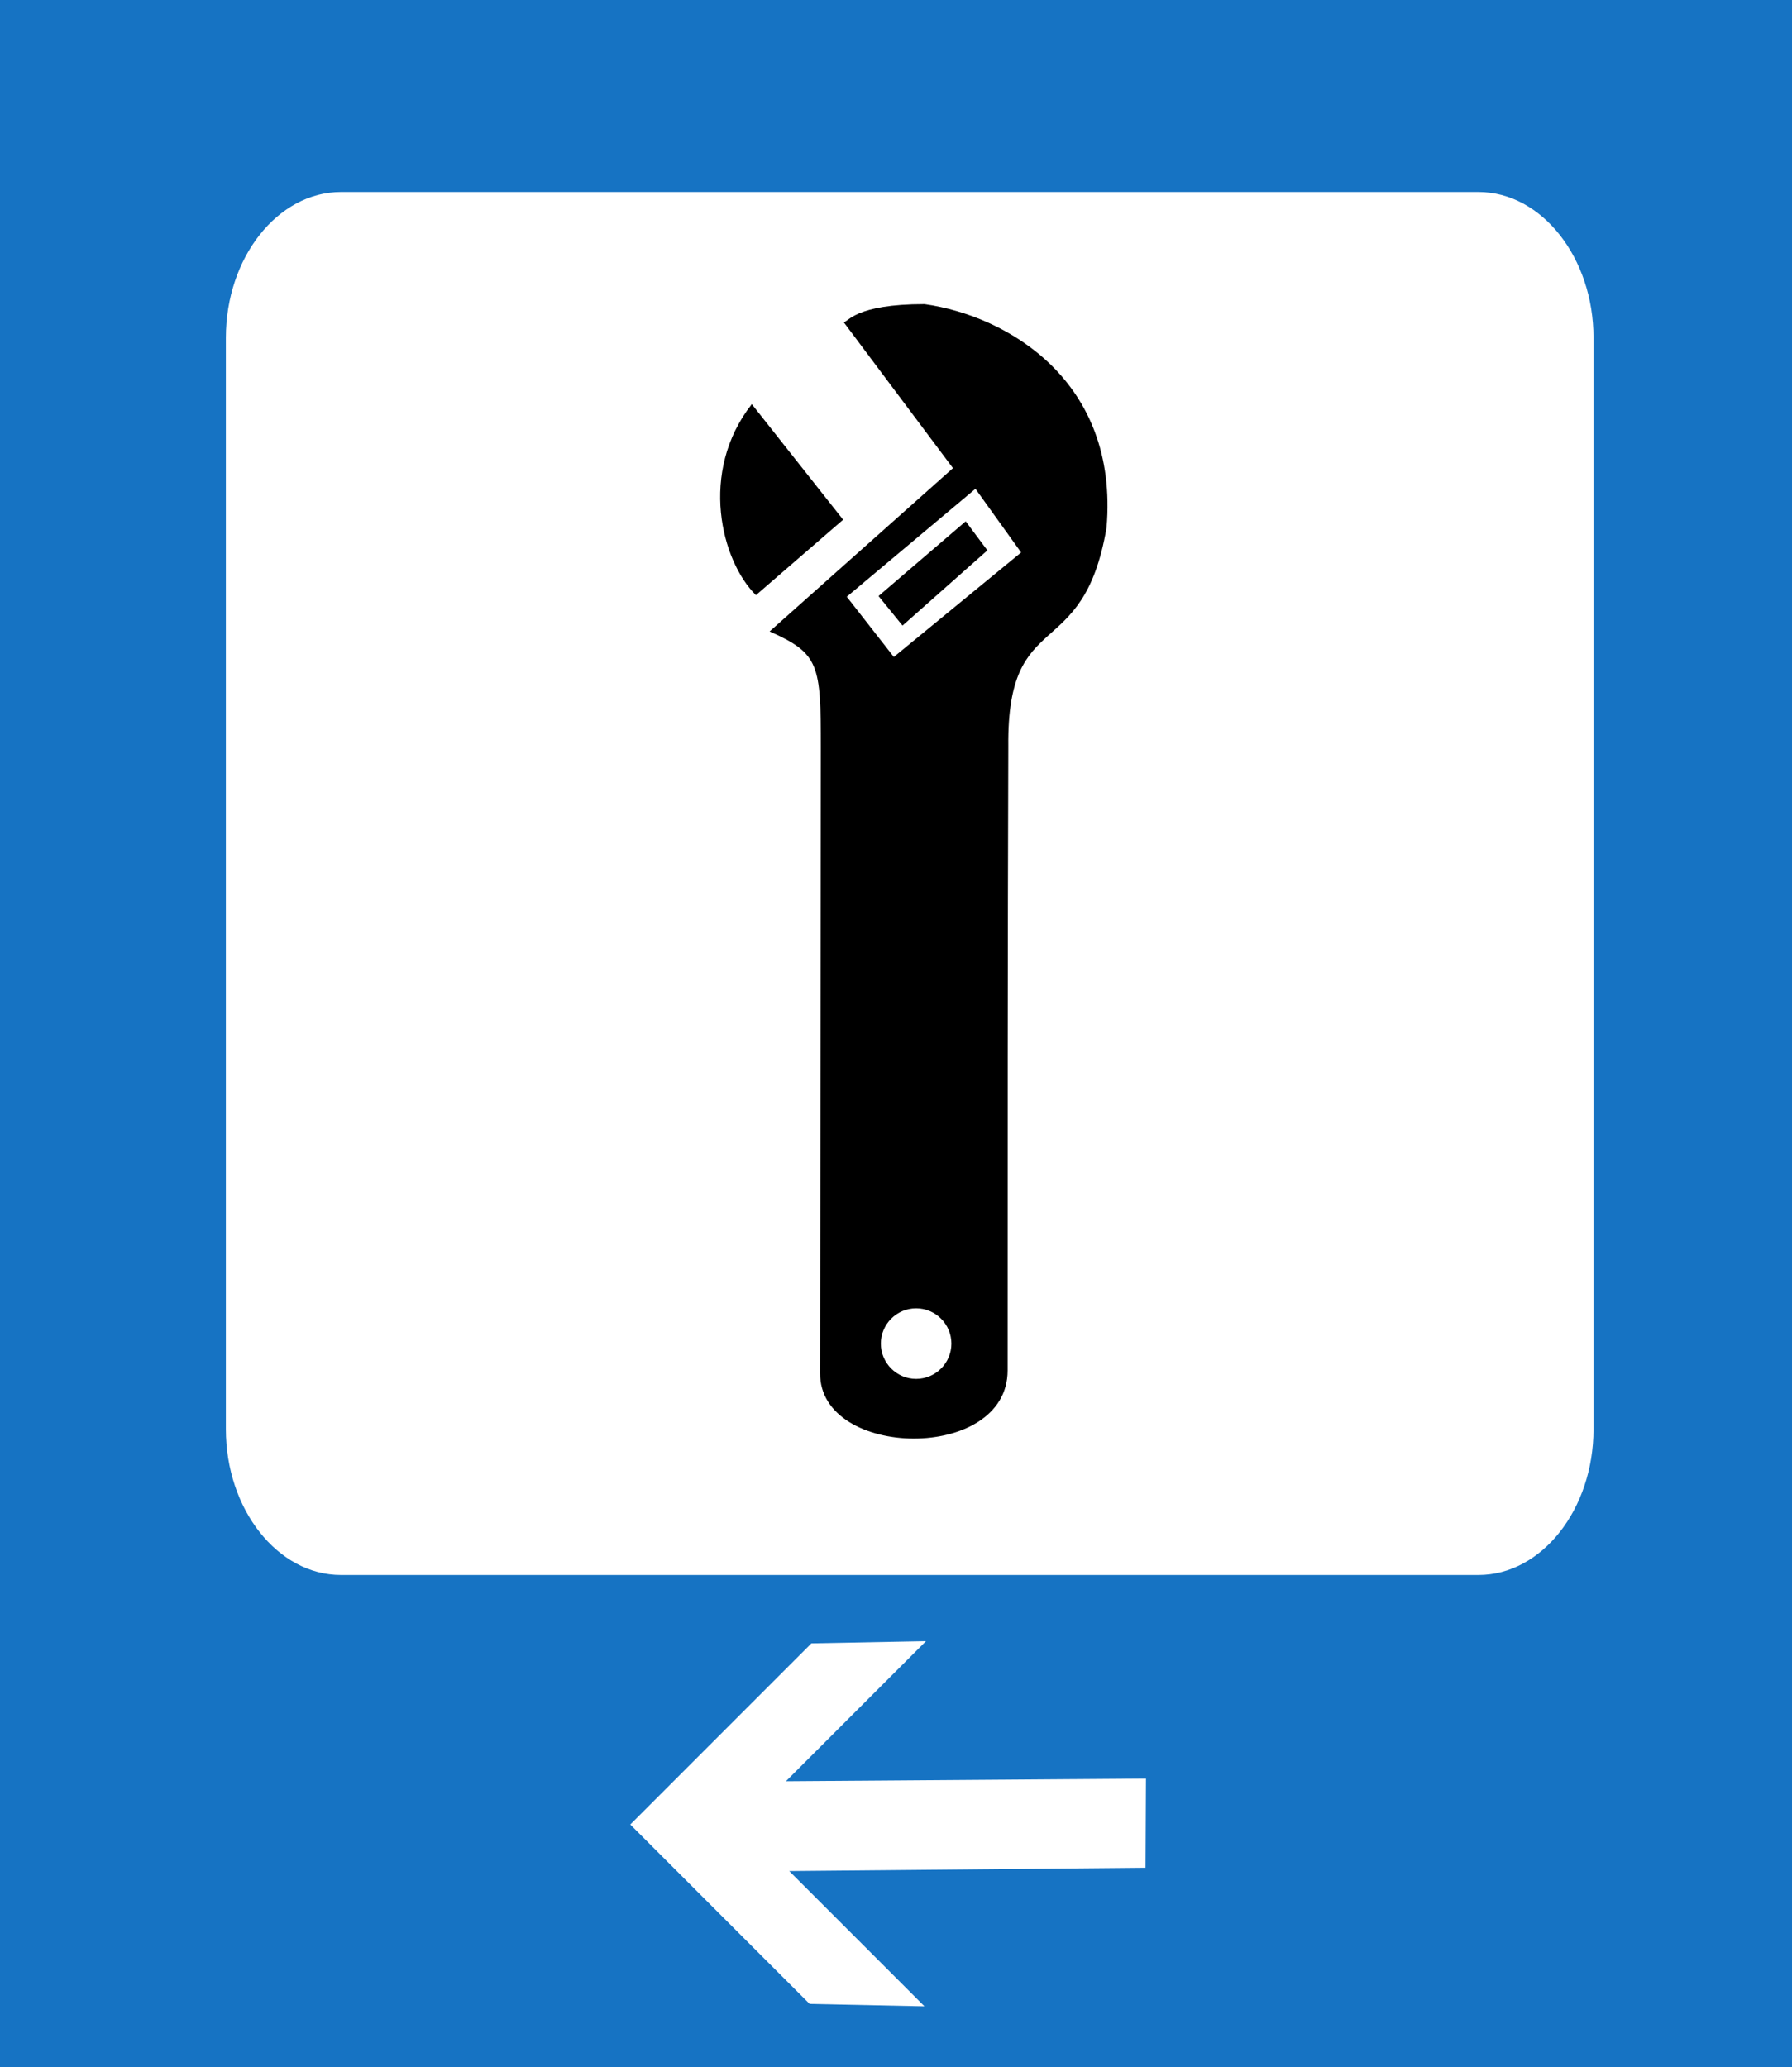
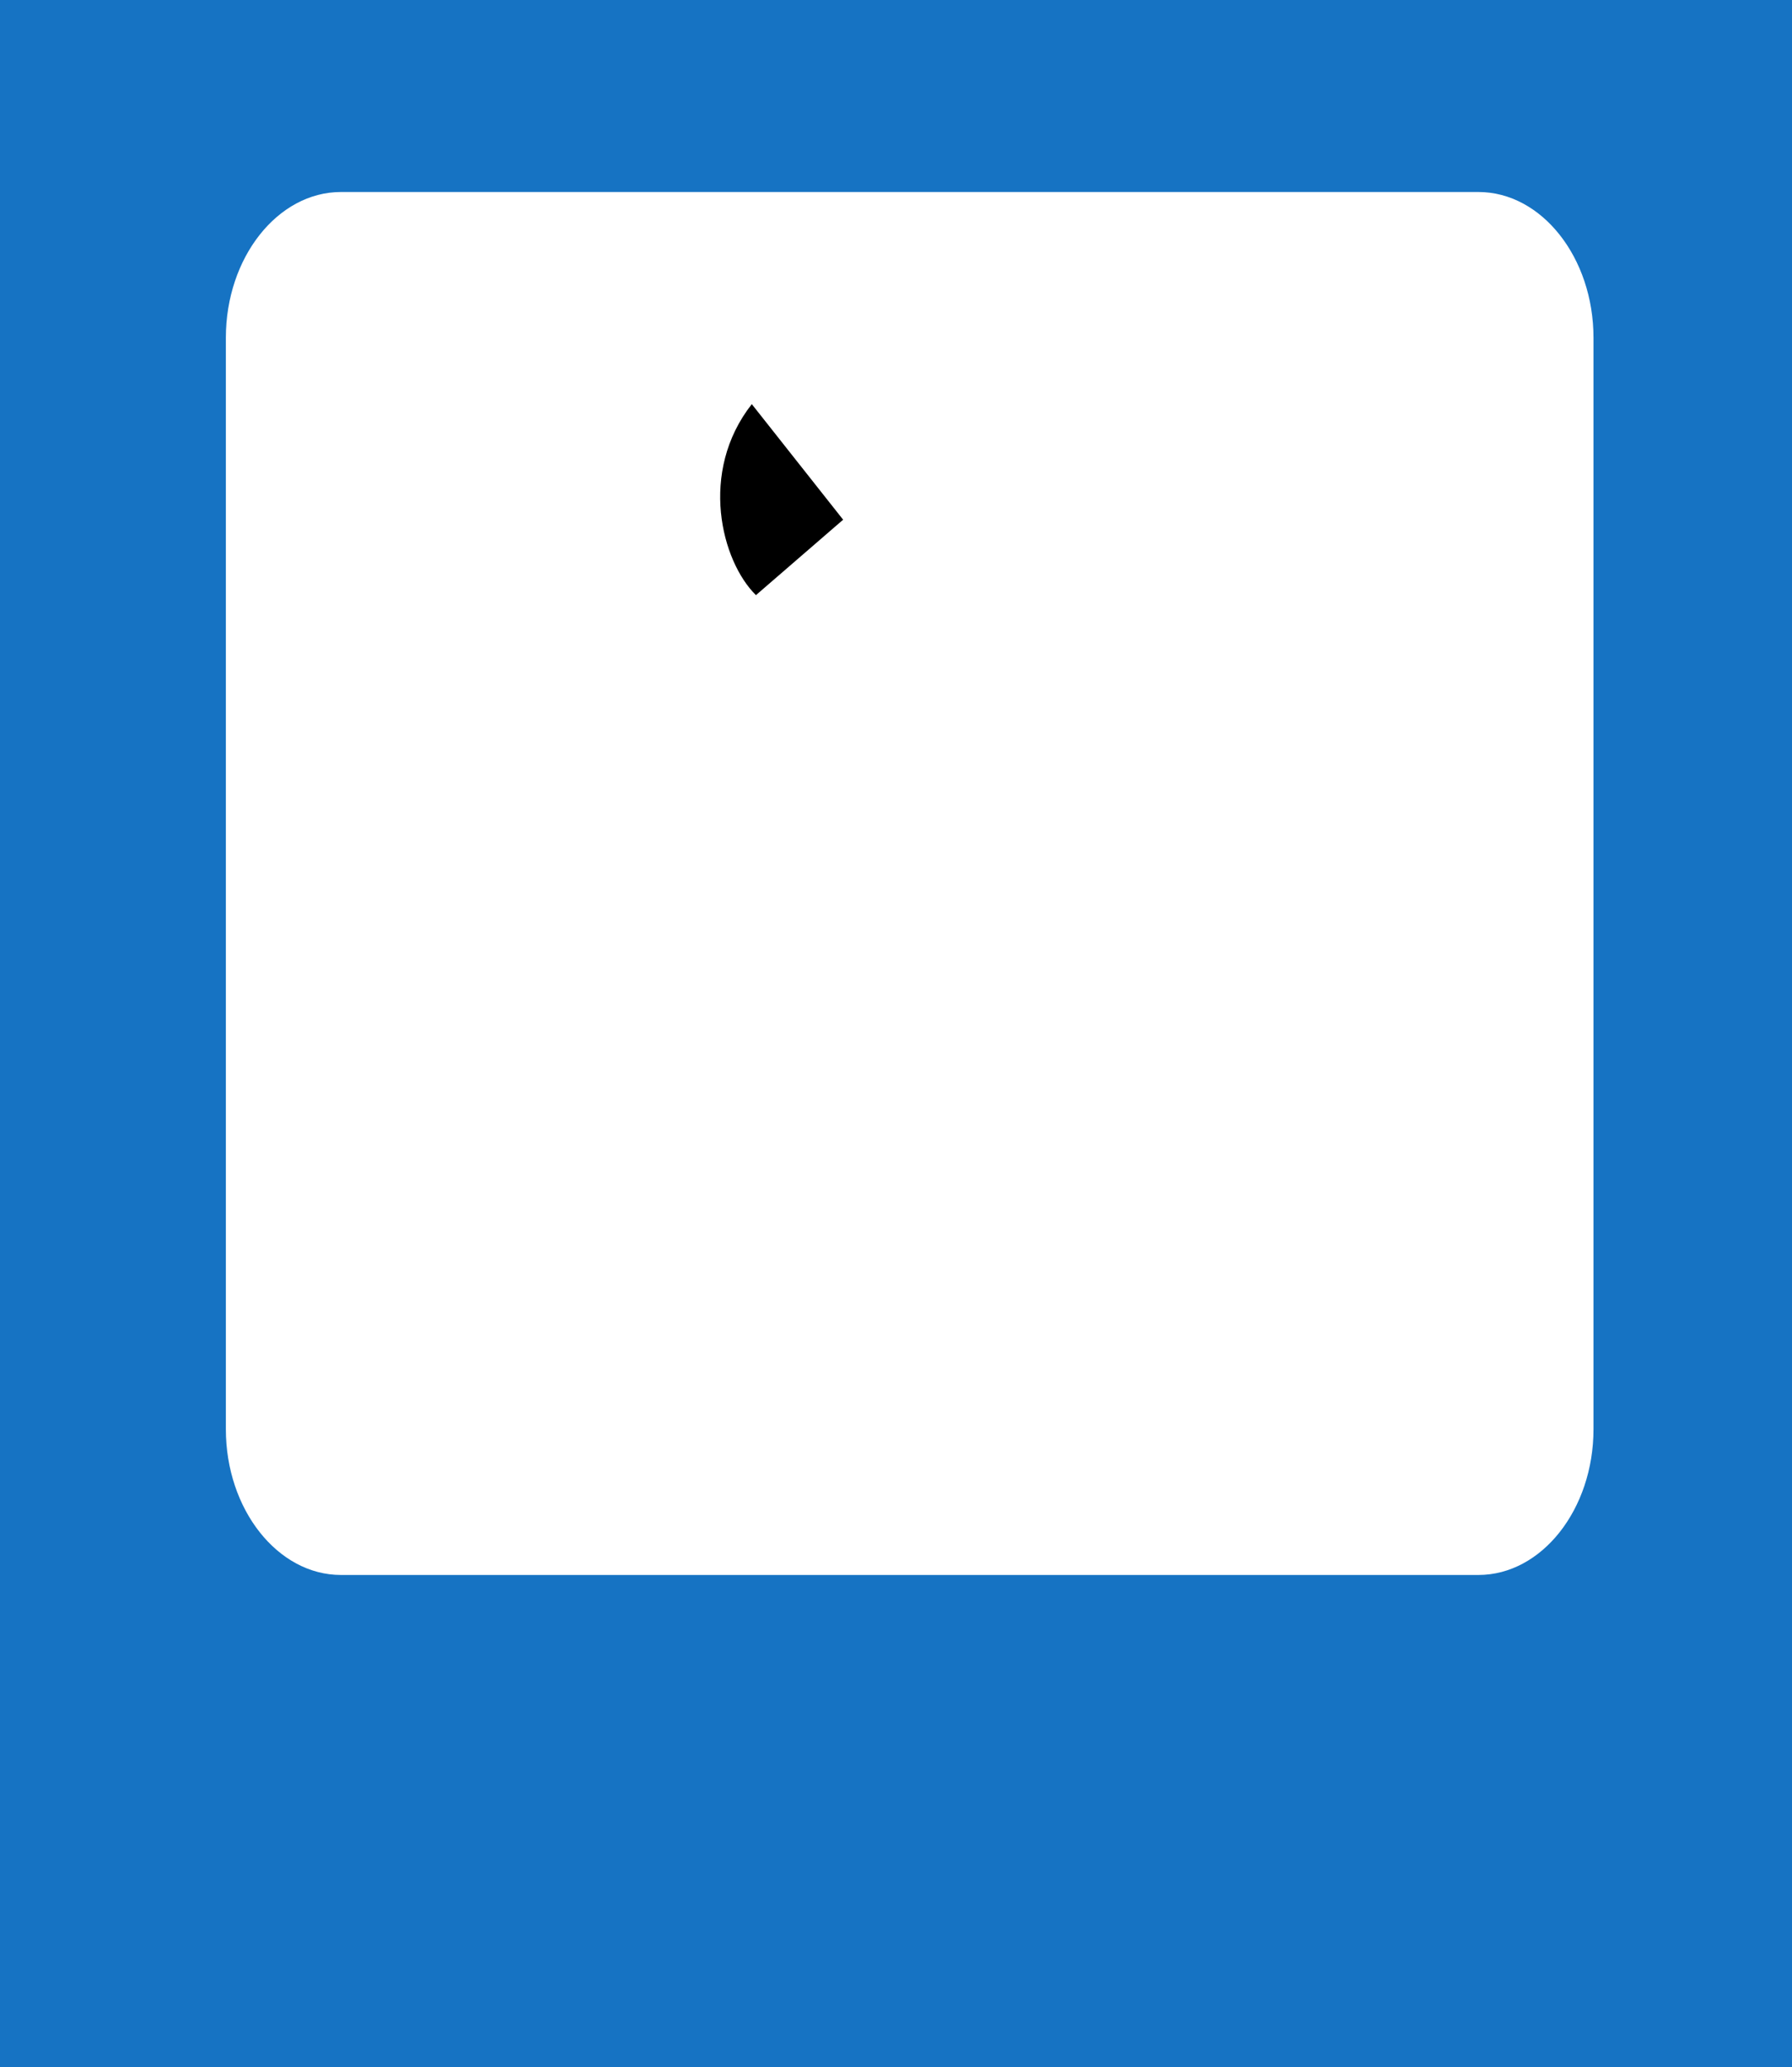
<svg xmlns="http://www.w3.org/2000/svg" xmlns:ns1="http://www.inkscape.org/namespaces/inkscape" xmlns:ns2="http://sodipodi.sourceforge.net/DTD/sodipodi-0.dtd" version="1.1" id="Layer_1" x="0px" y="0px" width="175.139" height="201.969" viewBox="0 0 175.139 201.969" enable-background="new 0 0 180 108" xml:space="preserve" ns1:version="0.48.2 r9819" ns2:docname="Nepal C5.svg">
  <rect x="0" y="0" width="175.139" height="201.969" fill="#333333" stroke="none" />
  <defs id="defs59" />
  <ns2:namedview pagecolor="#ffffff" bordercolor="#666666" borderopacity="1" objecttolerance="10" gridtolerance="10" guidetolerance="10" ns1:pageopacity="0" ns1:pageshadow="2" ns1:window-width="1280" ns1:window-height="1004" id="namedview57" showgrid="false" fit-margin-bottom="0" fit-margin-top="0" fit-margin-left="0" fit-margin-right="0" ns1:zoom="2.5298709" ns1:cx="85.21556" ns1:cy="117.63512" ns1:window-x="-8" ns1:window-y="-8" ns1:window-maximized="1" ns1:current-layer="Layer_1" showguides="true" ns1:guide-bbox="true" />
  <path ns1:connector-curvature="0" d="m 0,-1.0557796e-6 175.139,0 L 175.139,201.969 0,201.969 0,-1.0557796e-6 z" style="fill:#1673c3;fill-opacity:1;fill-rule:nonzero;stroke:none" id="path5046" />
  <path ns1:connector-curvature="0" d="m 33.324,18.761 111.164,0 c 6.188,0 11.25,6.41 11.25,14.244 l 0,106.645 c 0,7.834 -5.062,14.244 -11.25,14.244 l -111.164,0 c -6.188,0 -11.25,-6.41 -11.25,-14.244 l 0,-106.645 c 0,-7.834 5.062,-14.244 11.25,-14.244" style="fill:#ffffff;fill-opacity:1;fill-rule:evenodd;stroke:none" id="path5048" />
-   <path ns1:connector-curvature="0" d="m 112,173.791 -35.189,0.258 13.69,-13.689 -11.201,0.215 -17.701,17.701 17.53,17.529 11.223,0.236 L 77.134,182.825 111.957,182.502 112,173.791" style="fill:#ffffff;fill-opacity:1;fill-rule:evenodd;stroke:none" id="path5060" />
-   <path ns1:connector-curvature="0" d="m 80.153,134.183 c -0.068,8.385 18.325,8.723 18.325,-0.27 0,-20.352 0,-40.705 0.068,-60.99 -0.135,-13.861 7.303,-7.843 9.602,-21.366 1.216,-14.335 -9.67,-20.69 -17.784,-21.84 -6.83,0 -7.439,1.759 -7.911,1.759 l 10.684,14.266 -17.919,15.957 c 4.867,2.164 5.004,3.245 5.004,11.359 l -0.069,61.125" style="fill:#000000;fill-opacity:1;fill-rule:evenodd;stroke:none" id="path5050" />
  <path ns1:connector-curvature="0" d="m 73.476,39.489 8.926,11.293 -8.52,7.37 c -3.381,-3.314 -5.612,-12.036 -0.406,-18.663" style="fill:#000000;fill-opacity:1;fill-rule:evenodd;stroke:none" id="path5052" />
  <path ns1:connector-curvature="0" d="m 82.759,58.309 12.576,-10.547 4.463,6.221 -12.441,10.21 -4.598,-5.884 z" style="fill:#ffffff;fill-opacity:1;fill-rule:evenodd;stroke:none" id="path5054" />
  <path ns1:connector-curvature="0" d="m 89.536,127.839 c 1.9,0 3.449,1.55 3.449,3.449 0,1.9 -1.549,3.449 -3.449,3.449 -1.899,0 -3.447,-1.549 -3.447,-3.449 0,-1.899 1.549,-3.449 3.447,-3.449" style="fill:#ffffff;fill-opacity:1;fill-rule:evenodd;stroke:none" id="path5058" />
-   <path ns1:connector-curvature="0" d="m 85.862,58.242 8.52,-7.303 2.119,2.84 -8.294,7.348 -2.345,-2.885" style="fill:#000000;fill-opacity:1;fill-rule:evenodd;stroke:none" id="path5056" />
</svg>